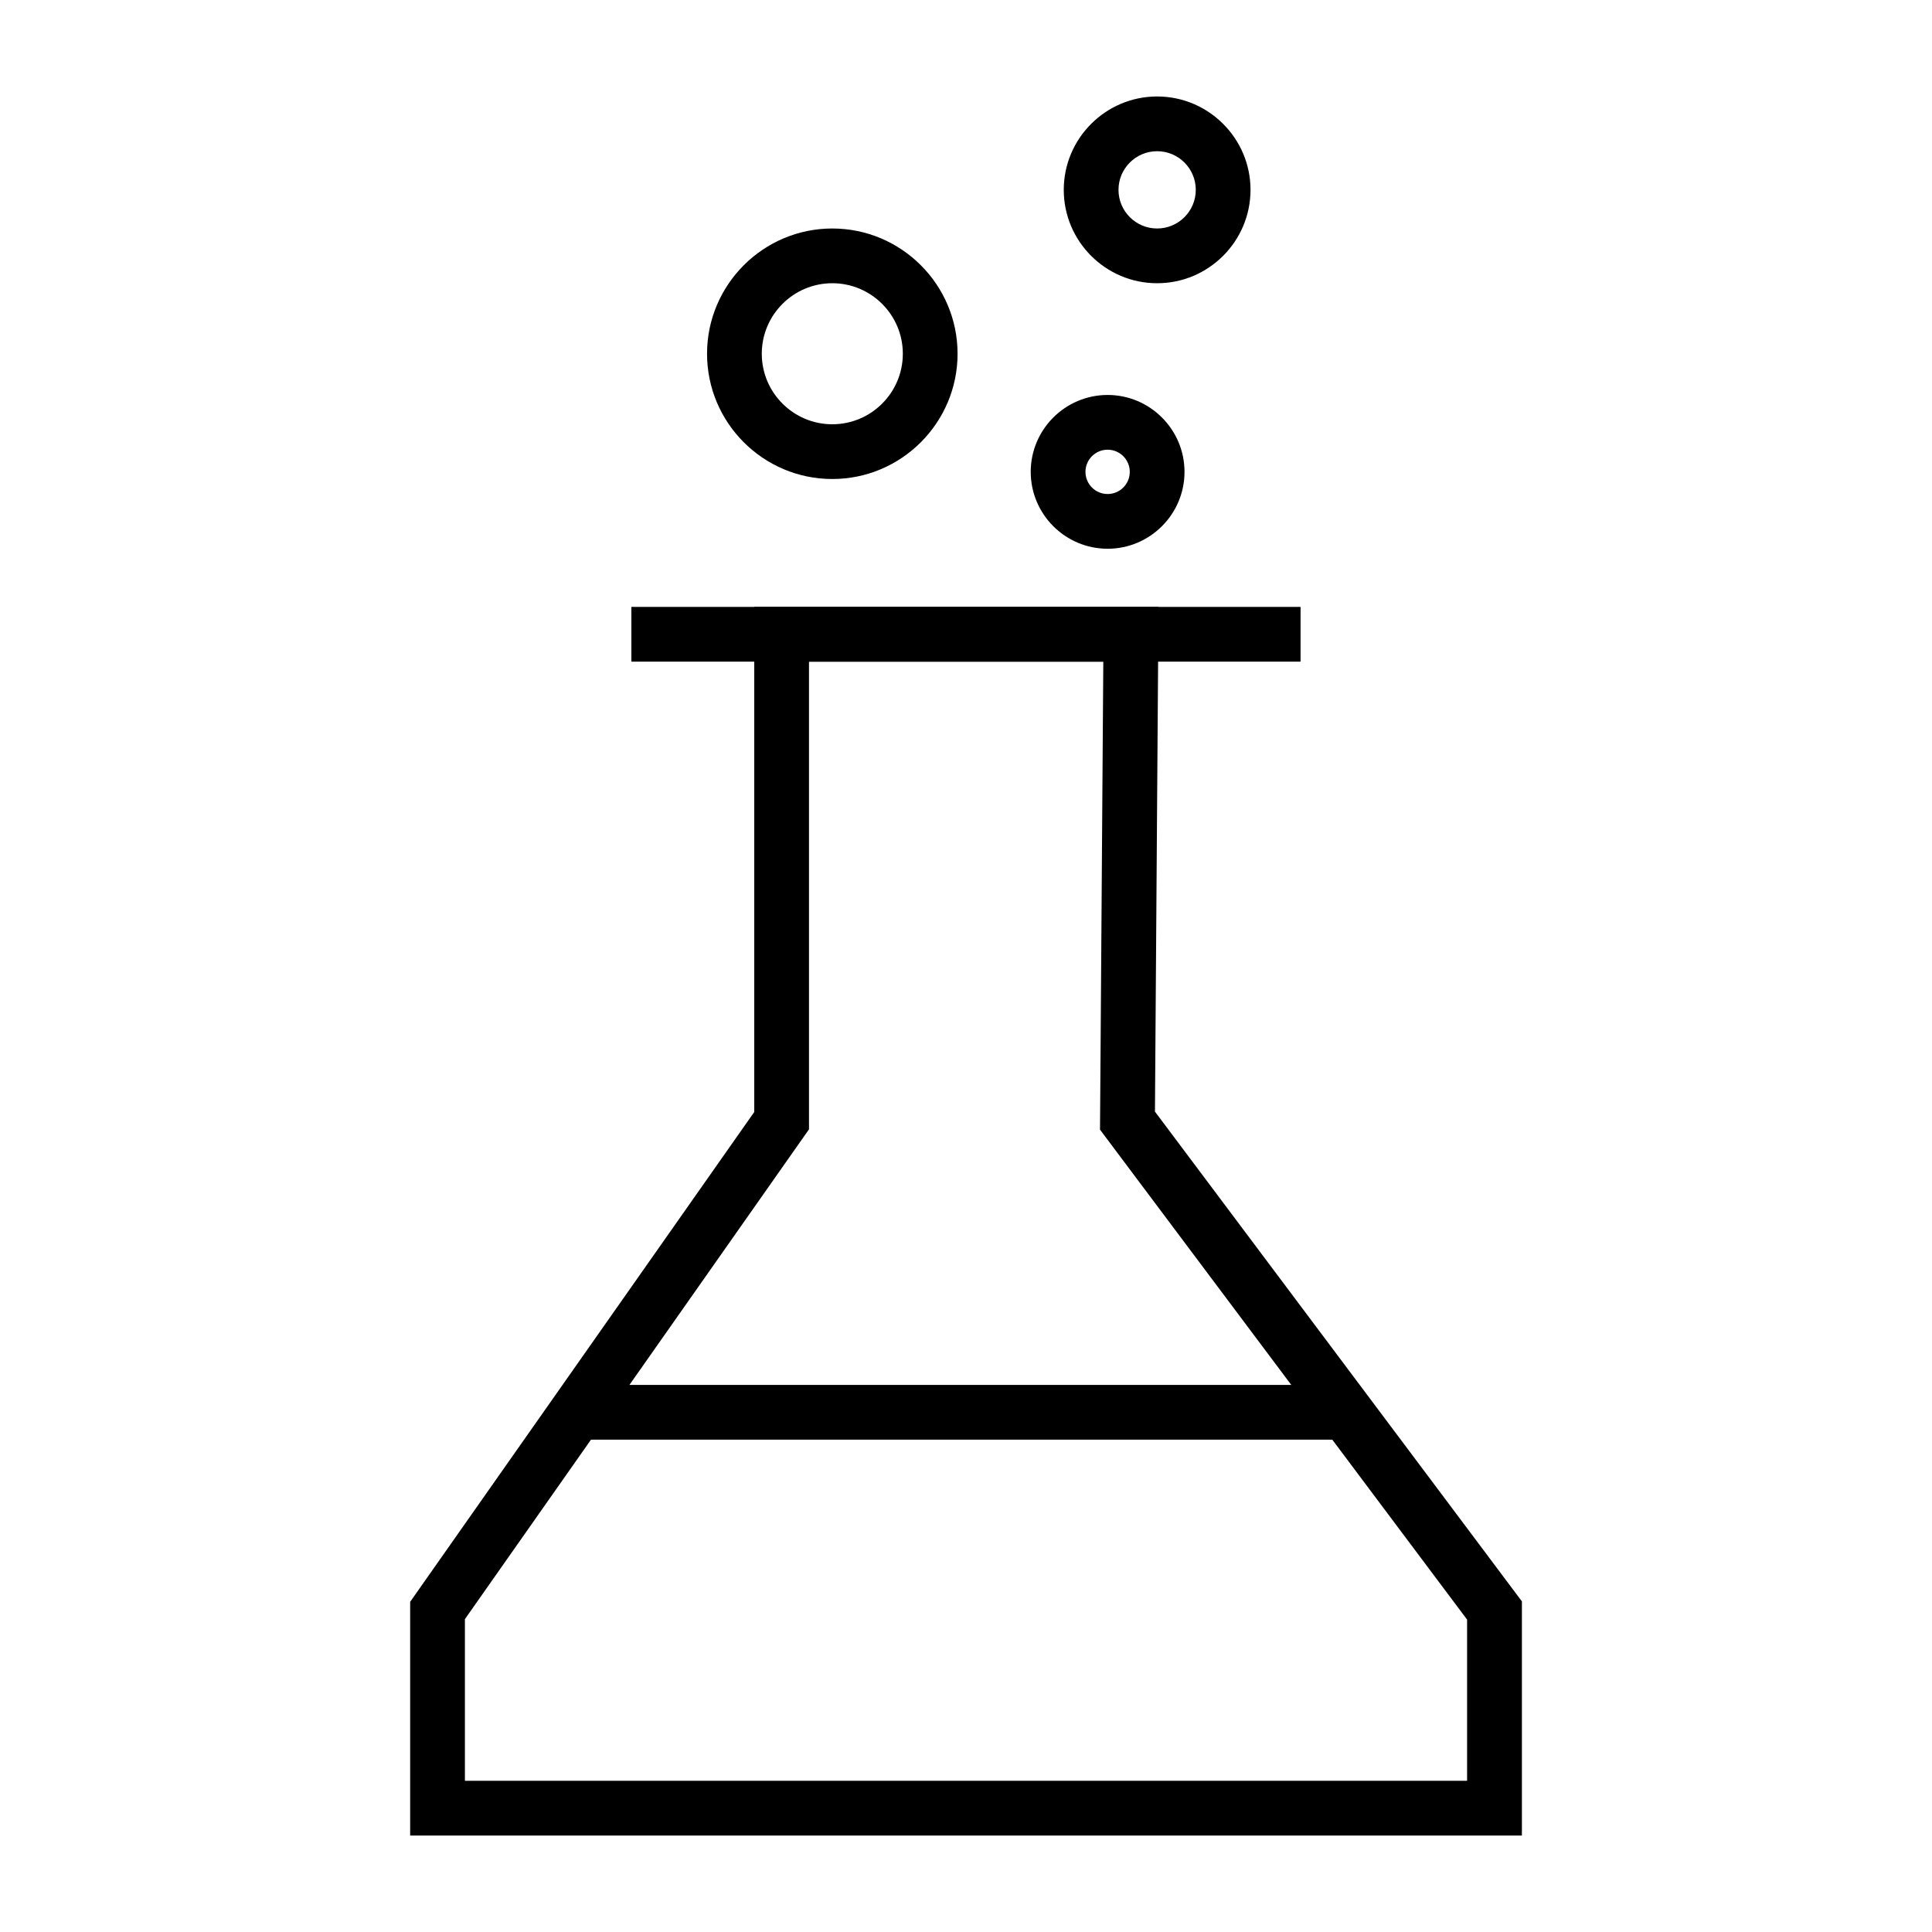
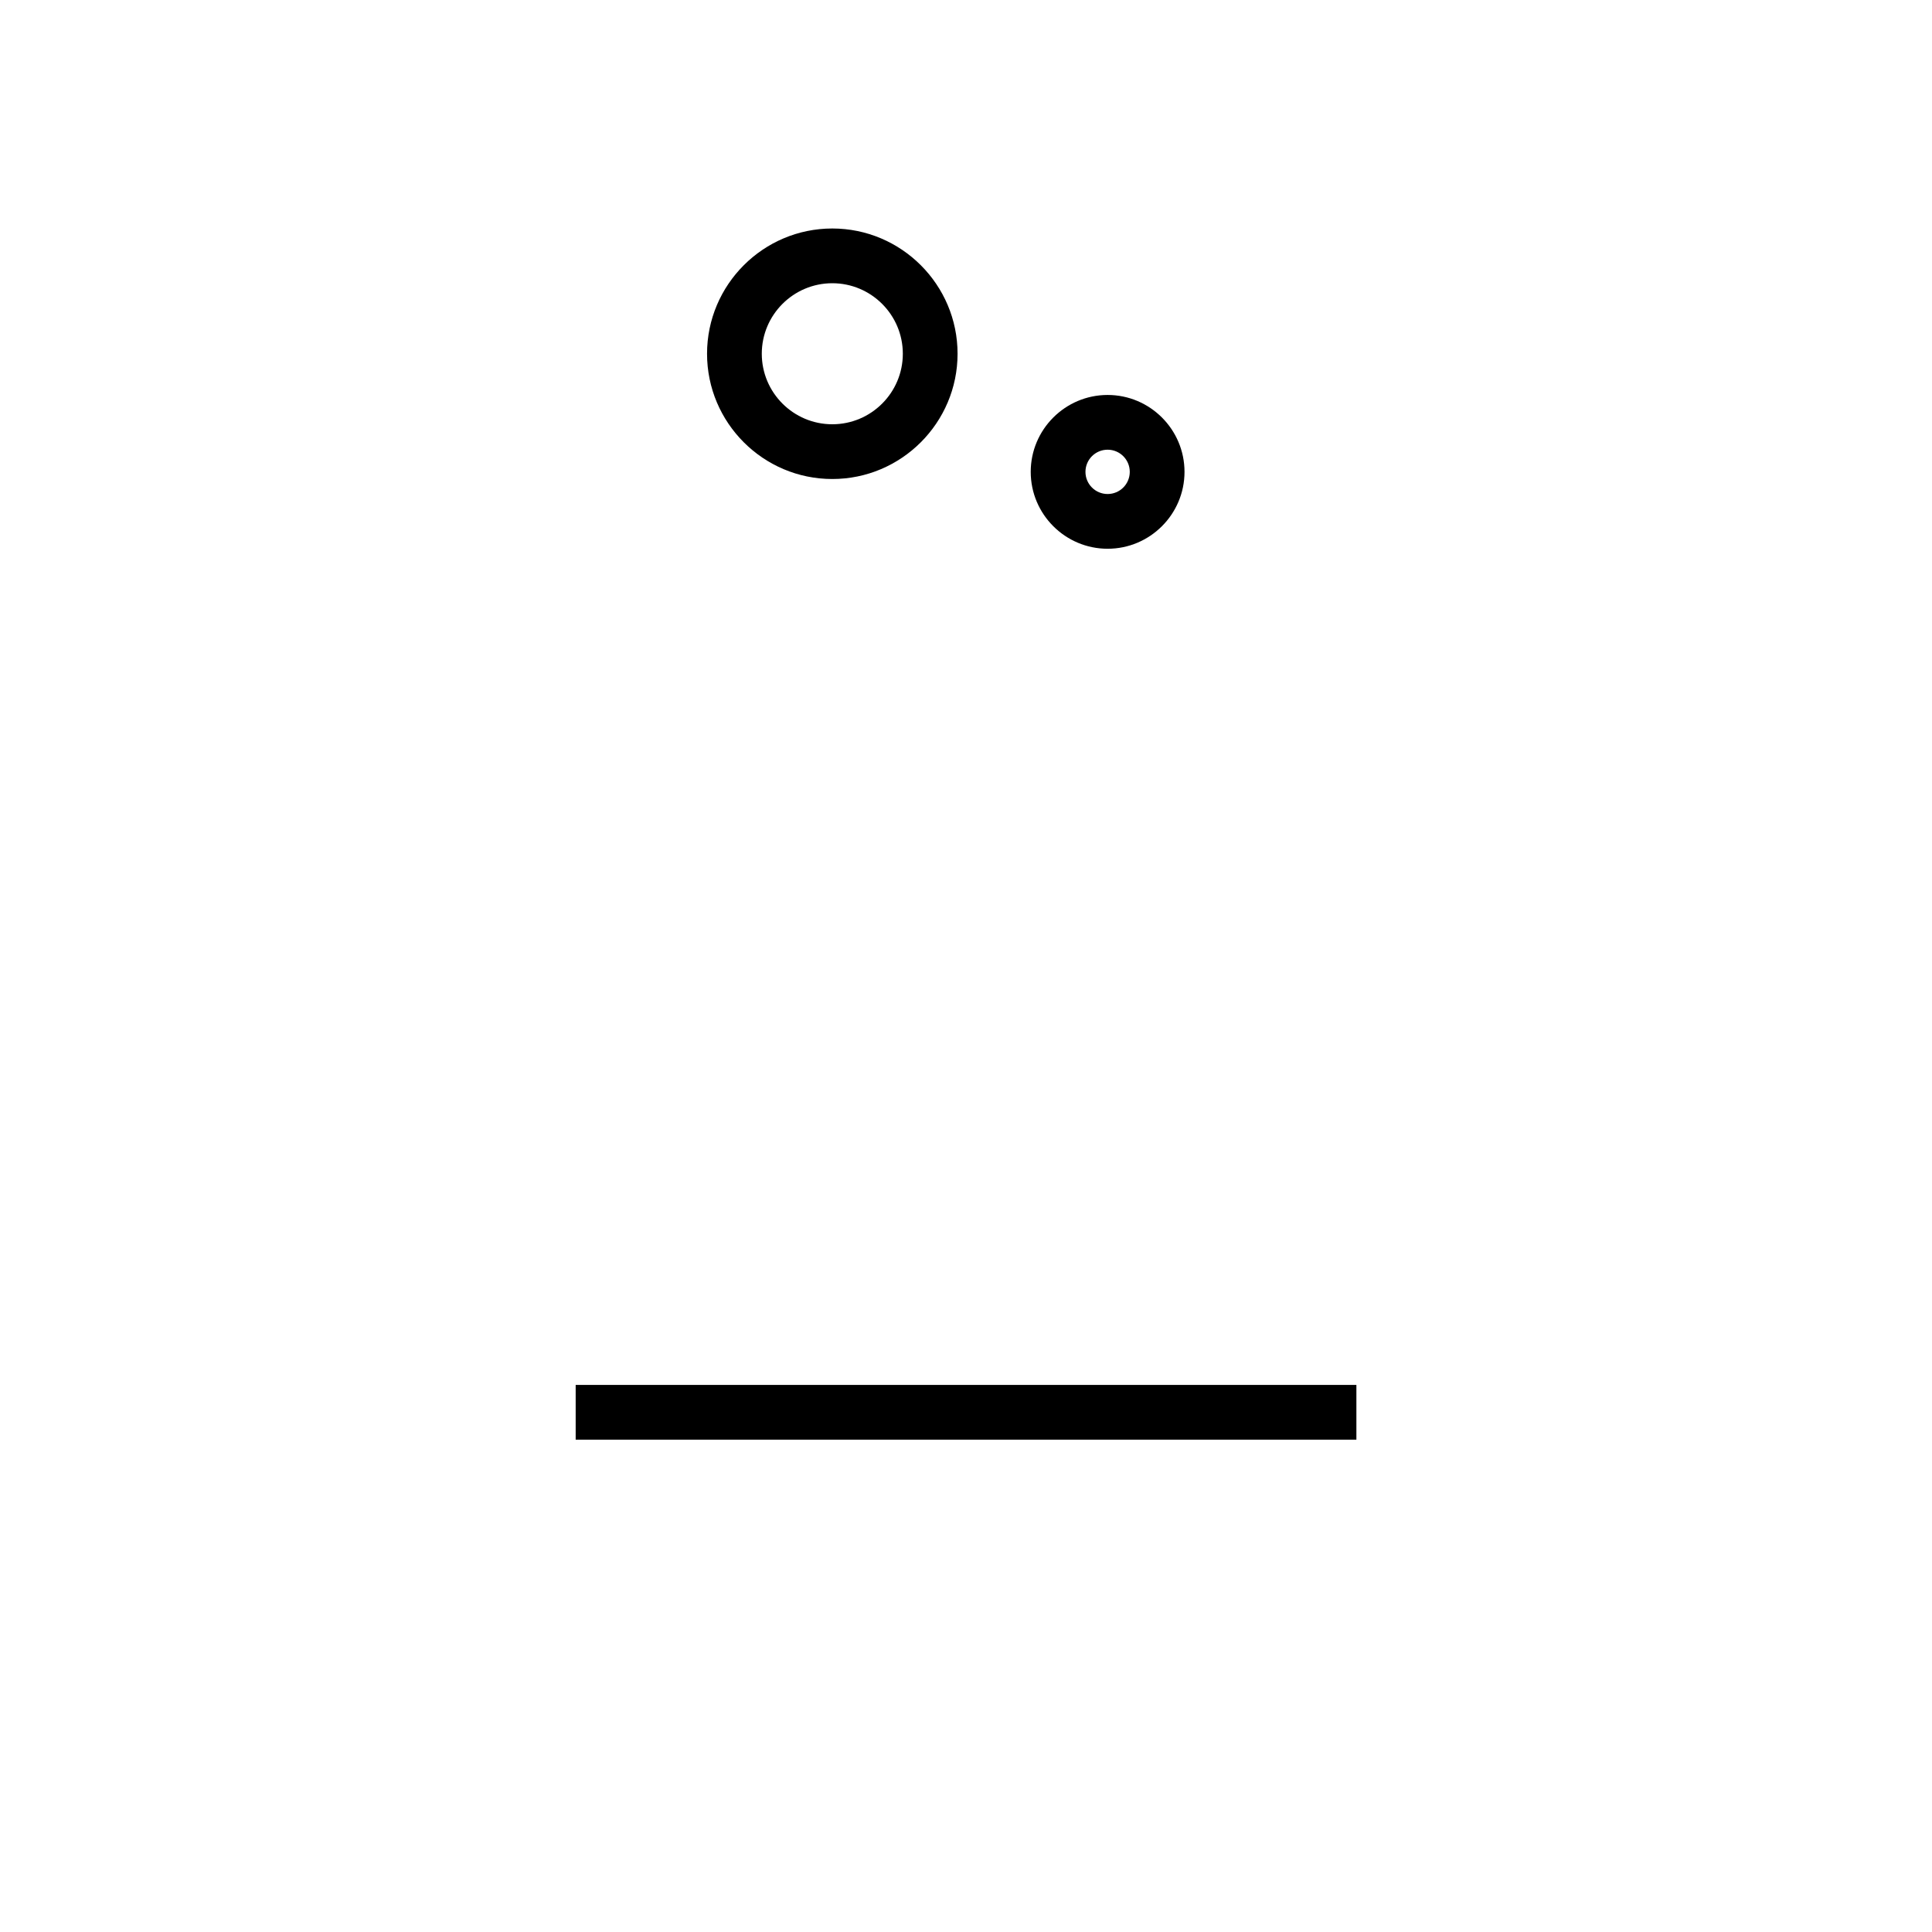
<svg xmlns="http://www.w3.org/2000/svg" id="Capa_1" viewBox="0 0 300 300">
-   <path d="m236.31,285.02H63.69v-36.29l53.43-76.06v-78.43h62.77l-.55,78.37,56.98,76.05v36.36Zm-164.12-8.5h155.62v-25.03l-57-76.08.51-72.67h-45.7v72.62l-53.43,76.06v25.1Z" />
-   <rect x="98.04" y="94.24" width="103.91" height="8.5" />
  <rect x="89.39" y="215.05" width="121.23" height="8.5" />
  <path d="m129.24,74.38c-10.73,0-19.45-8.73-19.45-19.45s8.73-19.45,19.45-19.45,19.45,8.73,19.45,19.45-8.73,19.45-19.45,19.45Zm0-30.4c-6.04,0-10.95,4.91-10.95,10.95s4.91,10.95,10.95,10.95,10.95-4.91,10.95-10.95-4.91-10.95-10.95-10.95Z" />
-   <path d="m179.68,43.98c-8,0-14.5-6.51-14.5-14.5s6.51-14.5,14.5-14.5,14.5,6.51,14.5,14.5-6.51,14.5-14.5,14.5Zm0-20.5c-3.31,0-6,2.69-6,6s2.69,6,6,6,6-2.69,6-6-2.69-6-6-6Z" />
  <path d="m171.99,85.21c-6.58,0-11.94-5.36-11.94-11.94s5.36-11.94,11.94-11.94,11.94,5.36,11.94,11.94-5.36,11.94-11.94,11.94Zm0-15.38c-1.9,0-3.44,1.54-3.44,3.44s1.54,3.44,3.44,3.44,3.44-1.54,3.44-3.44-1.54-3.44-3.44-3.44Z" />
</svg>